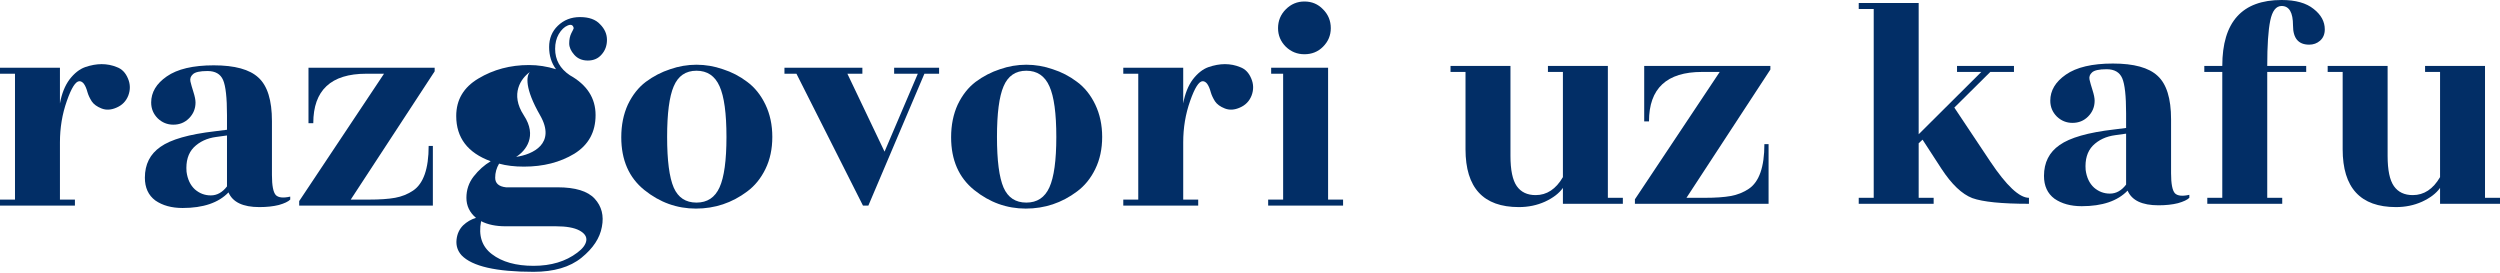
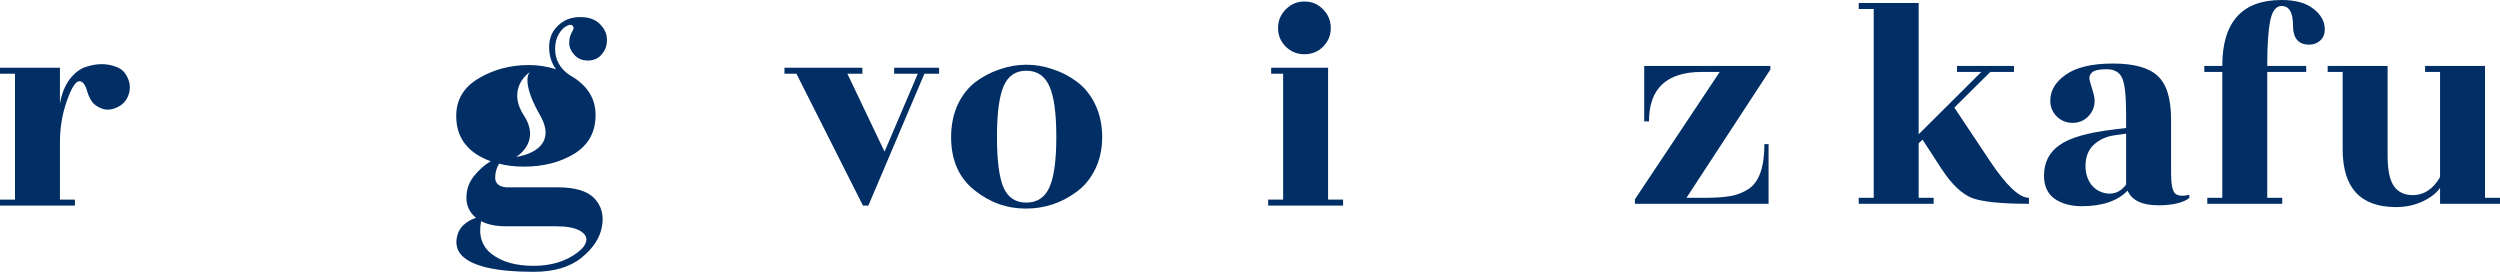
<svg xmlns="http://www.w3.org/2000/svg" width="220" height="24" viewBox="0 0 220 24" fill="none">
  <path d="M0 18.092H6.593V17.564H5.275V12.527C5.275 11.244 5.477 10.031 5.881 8.888C6.286 7.727 6.655 7.147 6.989 7.147C7.288 7.147 7.525 7.472 7.701 8.123C7.771 8.369 7.894 8.633 8.07 8.914C8.246 9.178 8.536 9.389 8.941 9.547C9.345 9.705 9.785 9.679 10.259 9.468C10.752 9.257 11.095 8.905 11.288 8.413C11.481 7.903 11.472 7.402 11.261 6.91C11.05 6.4 10.725 6.066 10.286 5.908C9.864 5.732 9.415 5.644 8.941 5.644C8.483 5.644 8 5.732 7.49 5.908C6.998 6.083 6.541 6.444 6.119 6.989C5.714 7.534 5.433 8.237 5.275 9.099V5.96H0V6.488H1.319V17.564H0V18.092Z" fill="#022E66" />
-   <path fill-rule="evenodd" clip-rule="evenodd" d="M24.538 18.039C25.03 17.899 25.364 17.74 25.54 17.564V17.301C24.925 17.442 24.503 17.397 24.274 17.169C24.046 16.923 23.931 16.334 23.931 15.402V10.655C23.931 8.826 23.536 7.551 22.744 6.831C21.971 6.109 20.661 5.749 18.815 5.749C16.986 5.749 15.606 6.075 14.674 6.725C13.76 7.358 13.303 8.123 13.303 9.019C13.303 9.565 13.496 10.031 13.883 10.417C14.27 10.787 14.727 10.971 15.254 10.971C15.799 10.971 16.256 10.787 16.626 10.417C17.013 10.031 17.206 9.565 17.206 9.019C17.206 8.791 17.145 8.483 17.021 8.096C16.898 7.71 16.811 7.402 16.758 7.173C16.705 6.927 16.775 6.716 16.969 6.54C17.162 6.347 17.593 6.25 18.261 6.25C18.947 6.25 19.404 6.514 19.632 7.041C19.861 7.569 19.975 8.598 19.975 10.127V11.419L18.92 11.551C16.635 11.815 15.035 12.272 14.12 12.923C13.206 13.556 12.749 14.461 12.749 15.639C12.749 16.518 13.057 17.186 13.672 17.644C14.305 18.083 15.105 18.303 16.072 18.303C17.883 18.303 19.228 17.846 20.107 16.931C20.476 17.793 21.382 18.224 22.823 18.224C23.474 18.224 24.046 18.162 24.538 18.039ZM17.153 16.668C16.749 16.298 16.503 15.78 16.415 15.112C16.345 14.197 16.555 13.485 17.048 12.975C17.558 12.466 18.217 12.158 19.026 12.052L19.975 11.921V16.404C19.571 16.931 19.096 17.195 18.551 17.195C18.024 17.195 17.558 17.02 17.153 16.668Z" fill="#022E66" />
-   <path d="M26.329 17.696V18.092H38.092V12.844H37.722C37.722 14.848 37.265 16.158 36.351 16.773C35.876 17.09 35.349 17.301 34.769 17.406C34.188 17.512 33.423 17.564 32.474 17.564H30.865L38.25 6.277V5.96H27.147V10.839H27.569C27.569 7.938 29.125 6.488 32.237 6.488H33.793L26.329 17.696Z" fill="#022E66" />
  <path fill-rule="evenodd" clip-rule="evenodd" d="M44.526 16.483C43.893 16.413 43.576 16.131 43.576 15.639C43.576 15.2 43.69 14.786 43.919 14.4C44.552 14.576 45.282 14.663 46.108 14.663C47.813 14.663 49.29 14.285 50.539 13.529C51.787 12.756 52.411 11.622 52.411 10.127C52.411 8.633 51.655 7.463 50.143 6.619C49.282 6.039 48.851 5.266 48.851 4.299C48.851 3.806 48.956 3.375 49.167 3.006C49.396 2.619 49.66 2.365 49.959 2.242C50.257 2.119 50.433 2.197 50.486 2.479C50.486 2.514 50.416 2.663 50.275 2.927C50.152 3.173 50.09 3.472 50.09 3.824C50.09 4.158 50.24 4.492 50.539 4.826C50.837 5.16 51.233 5.327 51.726 5.327C52.235 5.327 52.64 5.151 52.939 4.8C53.255 4.448 53.413 4.017 53.413 3.507C53.413 2.998 53.211 2.54 52.807 2.136C52.42 1.714 51.831 1.503 51.04 1.503C50.266 1.503 49.616 1.758 49.088 2.268C48.578 2.76 48.323 3.384 48.323 4.14C48.323 4.896 48.526 5.547 48.93 6.092C48.139 5.846 47.347 5.723 46.556 5.723C44.904 5.723 43.418 6.118 42.099 6.91C40.798 7.683 40.148 8.782 40.148 10.206C40.148 12.123 41.158 13.45 43.181 14.189C42.618 14.523 42.117 14.971 41.677 15.534C41.255 16.079 41.044 16.703 41.044 17.406C41.044 18.109 41.326 18.699 41.888 19.173C41.466 19.296 41.088 19.516 40.754 19.832C40.42 20.167 40.227 20.589 40.174 21.099C40.121 21.626 40.271 22.083 40.622 22.47C41.554 23.437 43.664 23.92 46.952 23.92C48.745 23.92 50.152 23.507 51.172 22.681C52.191 21.855 52.789 20.949 52.965 19.964C53.158 18.98 52.947 18.153 52.332 17.485C51.717 16.817 50.627 16.483 49.062 16.483H44.526ZM45.419 13.806C46.879 13.595 48.964 12.643 47.526 10.141C46.166 7.773 46.312 6.685 46.632 6.336C45.866 6.877 44.855 8.262 46.1 10.155C47.295 11.973 46.285 13.261 45.419 13.806ZM44.473 19.912H48.904C49.836 19.912 50.53 20.035 50.987 20.281C51.444 20.527 51.646 20.826 51.594 21.177C51.541 21.529 51.277 21.881 50.803 22.233C49.783 23.006 48.499 23.393 46.952 23.393C45.405 23.393 44.183 23.05 43.286 22.364C42.407 21.696 42.09 20.729 42.337 19.463C42.917 19.762 43.629 19.912 44.473 19.912Z" fill="#022E66" />
-   <path fill-rule="evenodd" clip-rule="evenodd" d="M56.703 16.721C58.057 17.811 59.569 18.356 61.239 18.356C62.91 18.356 64.413 17.855 65.749 16.852C66.417 16.36 66.954 15.701 67.358 14.874C67.763 14.048 67.964 13.107 67.964 12.052C67.964 10.997 67.763 10.048 67.358 9.204C66.954 8.36 66.417 7.692 65.749 7.2C65.099 6.707 64.387 6.338 63.613 6.092C62.857 5.828 62.083 5.696 61.292 5.696C60.501 5.696 59.727 5.828 58.971 6.092C58.215 6.338 57.503 6.707 56.835 7.2C56.184 7.692 55.657 8.36 55.252 9.204C54.866 10.048 54.672 11.006 54.672 12.079C54.672 14.083 55.349 15.63 56.703 16.721ZM61.292 17.828C60.343 17.828 59.675 17.389 59.288 16.509C58.901 15.613 58.707 14.127 58.707 12.052C58.707 9.978 58.901 8.492 59.288 7.595C59.675 6.681 60.343 6.224 61.292 6.224C62.242 6.224 62.919 6.681 63.323 7.595C63.727 8.492 63.929 9.978 63.929 12.052C63.929 14.11 63.727 15.586 63.323 16.483C62.919 17.38 62.242 17.828 61.292 17.828Z" fill="#022E66" />
  <path d="M81.348 6.488H82.64V5.96H78.684V6.488H80.768L77.84 13.345L74.57 6.488H75.889V5.96H69.032V6.488H70.087L75.941 18.092H76.416L81.348 6.488Z" fill="#022E66" />
  <path fill-rule="evenodd" clip-rule="evenodd" d="M85.729 16.721C87.083 17.811 88.595 18.356 90.266 18.356C91.936 18.356 93.439 17.855 94.775 16.852C95.444 16.36 95.98 15.701 96.384 14.874C96.788 14.048 96.991 13.107 96.991 12.052C96.991 10.997 96.788 10.048 96.384 9.204C95.98 8.36 95.444 7.692 94.775 7.2C94.125 6.707 93.413 6.338 92.639 6.092C91.883 5.828 91.11 5.696 90.318 5.696C89.527 5.696 88.754 5.828 87.997 6.092C87.241 6.338 86.529 6.707 85.861 7.2C85.211 7.692 84.683 8.36 84.279 9.204C83.892 10.048 83.698 11.006 83.698 12.079C83.698 14.083 84.376 15.63 85.729 16.721ZM90.318 17.828C89.369 17.828 88.701 17.389 88.314 16.509C87.927 15.613 87.734 14.127 87.734 12.052C87.734 9.978 87.927 8.492 88.314 7.595C88.701 6.681 89.369 6.224 90.318 6.224C91.268 6.224 91.945 6.681 92.349 7.595C92.754 8.492 92.956 9.978 92.956 12.052C92.956 14.11 92.754 15.586 92.349 16.483C91.945 17.38 91.268 17.828 90.318 17.828Z" fill="#022E66" />
-   <path d="M98.849 18.092H105.442V17.564H104.123V12.527C104.123 11.244 104.326 10.031 104.73 8.888C105.135 7.727 105.504 7.147 105.838 7.147C106.137 7.147 106.374 7.472 106.55 8.123C106.62 8.369 106.743 8.633 106.919 8.914C107.095 9.178 107.385 9.389 107.789 9.547C108.194 9.705 108.634 9.679 109.108 9.468C109.6 9.257 109.943 8.905 110.137 8.413C110.33 7.903 110.321 7.402 110.11 6.91C109.899 6.4 109.574 6.066 109.134 5.908C108.713 5.732 108.264 5.644 107.789 5.644C107.332 5.644 106.849 5.732 106.339 5.908C105.847 6.083 105.39 6.444 104.968 6.989C104.563 7.534 104.282 8.237 104.123 9.099V5.96H98.849V6.488H100.167V17.564H98.849V18.092Z" fill="#022E66" />
  <path d="M118.191 17.564H116.872V5.96H111.862V6.488H112.916V17.564H111.598V18.092H118.191V17.564Z" fill="#022E66" />
  <path d="M116.424 4.114C116.881 3.657 117.11 3.112 117.11 2.479C117.11 1.828 116.881 1.274 116.424 0.817C115.985 0.36 115.439 0.132 114.789 0.132C114.156 0.132 113.611 0.36 113.154 0.817C112.697 1.274 112.468 1.828 112.468 2.479C112.468 3.112 112.697 3.657 113.154 4.114C113.611 4.554 114.156 4.773 114.789 4.773C115.439 4.773 115.985 4.554 116.424 4.114Z" fill="#022E66" />
-   <path d="M137.536 16.536V17.934H142.811V17.407H141.492V5.802H136.218V6.33H137.536V15.587C136.921 16.642 136.121 17.169 135.137 17.169C134.398 17.169 133.844 16.905 133.475 16.378C133.106 15.85 132.921 14.963 132.921 13.714V5.802H127.646V6.33H128.965V13.134C128.965 16.527 130.53 18.224 133.66 18.224C134.486 18.224 135.251 18.066 135.954 17.749C136.675 17.415 137.202 17.011 137.536 16.536Z" fill="#022E66" />
  <path d="M143.872 17.538V17.934H155.635V12.686H155.266C155.266 14.69 154.809 16 153.894 16.615C153.42 16.932 152.892 17.143 152.312 17.248C151.732 17.354 150.967 17.407 150.017 17.407H148.409L155.793 6.119V5.802H144.69V10.681H145.112C145.112 7.78 146.668 6.33 149.78 6.33H151.336L143.872 17.538Z" fill="#022E66" />
  <path d="M178.548 17.934V17.407C177.704 17.407 176.57 16.343 175.146 14.215L171.981 9.468L175.146 6.33H177.229V5.802H172.218V6.33H174.355L168.843 11.815V0.264H163.568V0.791H164.887V17.407H163.568V17.934H170.161V17.407H168.843V12.607L169.185 12.29L170.847 14.848C171.744 16.22 172.649 17.081 173.563 17.433C174.495 17.767 176.157 17.934 178.548 17.934Z" fill="#022E66" />
  <path fill-rule="evenodd" clip-rule="evenodd" d="M191.66 17.881C192.152 17.741 192.486 17.582 192.662 17.407V17.143C192.047 17.284 191.625 17.239 191.396 17.011C191.168 16.765 191.054 16.176 191.054 15.244V10.497C191.054 8.668 190.658 7.393 189.867 6.673C189.093 5.951 187.783 5.591 185.937 5.591C184.108 5.591 182.728 5.917 181.796 6.567C180.882 7.2 180.425 7.965 180.425 8.861C180.425 9.407 180.618 9.873 181.005 10.259C181.392 10.629 181.849 10.813 182.377 10.813C182.922 10.813 183.379 10.629 183.748 10.259C184.135 9.873 184.328 9.407 184.328 8.861C184.328 8.633 184.266 8.325 184.143 7.938C184.02 7.552 183.933 7.244 183.88 7.015C183.827 6.769 183.897 6.558 184.091 6.382C184.284 6.189 184.715 6.092 185.383 6.092C186.069 6.092 186.526 6.356 186.755 6.883C186.983 7.411 187.097 8.44 187.097 9.969V11.261L186.043 11.393C183.757 11.657 182.157 12.114 181.242 12.765C180.328 13.398 179.871 14.303 179.871 15.481C179.871 16.36 180.179 17.028 180.794 17.486C181.427 17.925 182.227 18.145 183.194 18.145C185.005 18.145 186.35 17.688 187.229 16.773C187.598 17.635 188.504 18.066 189.946 18.066C190.596 18.066 191.168 18.004 191.66 17.881ZM184.275 16.51C183.871 16.14 183.625 15.622 183.537 14.954C183.467 14.039 183.678 13.328 184.17 12.817C184.68 12.308 185.339 12 186.148 11.894L187.097 11.762V16.246C186.693 16.773 186.218 17.037 185.673 17.037C185.146 17.037 184.68 16.862 184.275 16.51Z" fill="#022E66" />
  <path d="M194.242 17.934H200.836V17.407H199.517V6.33H202.946V5.802H199.517C199.517 3.991 199.605 2.664 199.781 1.82C199.957 0.958 200.291 0.527 200.783 0.527C201.451 0.527 201.785 1.099 201.785 2.242C201.785 3.367 202.26 3.93 203.209 3.93C203.579 3.93 203.895 3.815 204.159 3.587C204.44 3.341 204.581 3.007 204.581 2.585C204.581 1.899 204.256 1.301 203.605 0.791C202.955 0.264 202.014 0 200.783 0C197.302 0 195.561 1.934 195.561 5.802H193.979V6.33H195.561V17.407H194.242V17.934Z" fill="#022E66" />
  <path d="M214.725 16.536V17.934H220V17.407H218.681V5.802H213.407V6.33H214.725V15.587C214.11 16.642 213.31 17.169 212.325 17.169C211.587 17.169 211.033 16.905 210.664 16.378C210.294 15.85 210.11 14.963 210.11 13.714V5.802H204.835V6.33H206.154V13.134C206.154 16.527 207.719 18.224 210.848 18.224C211.675 18.224 212.44 18.066 213.143 17.749C213.864 17.415 214.391 17.011 214.725 16.536Z" fill="#022E66" />
</svg>